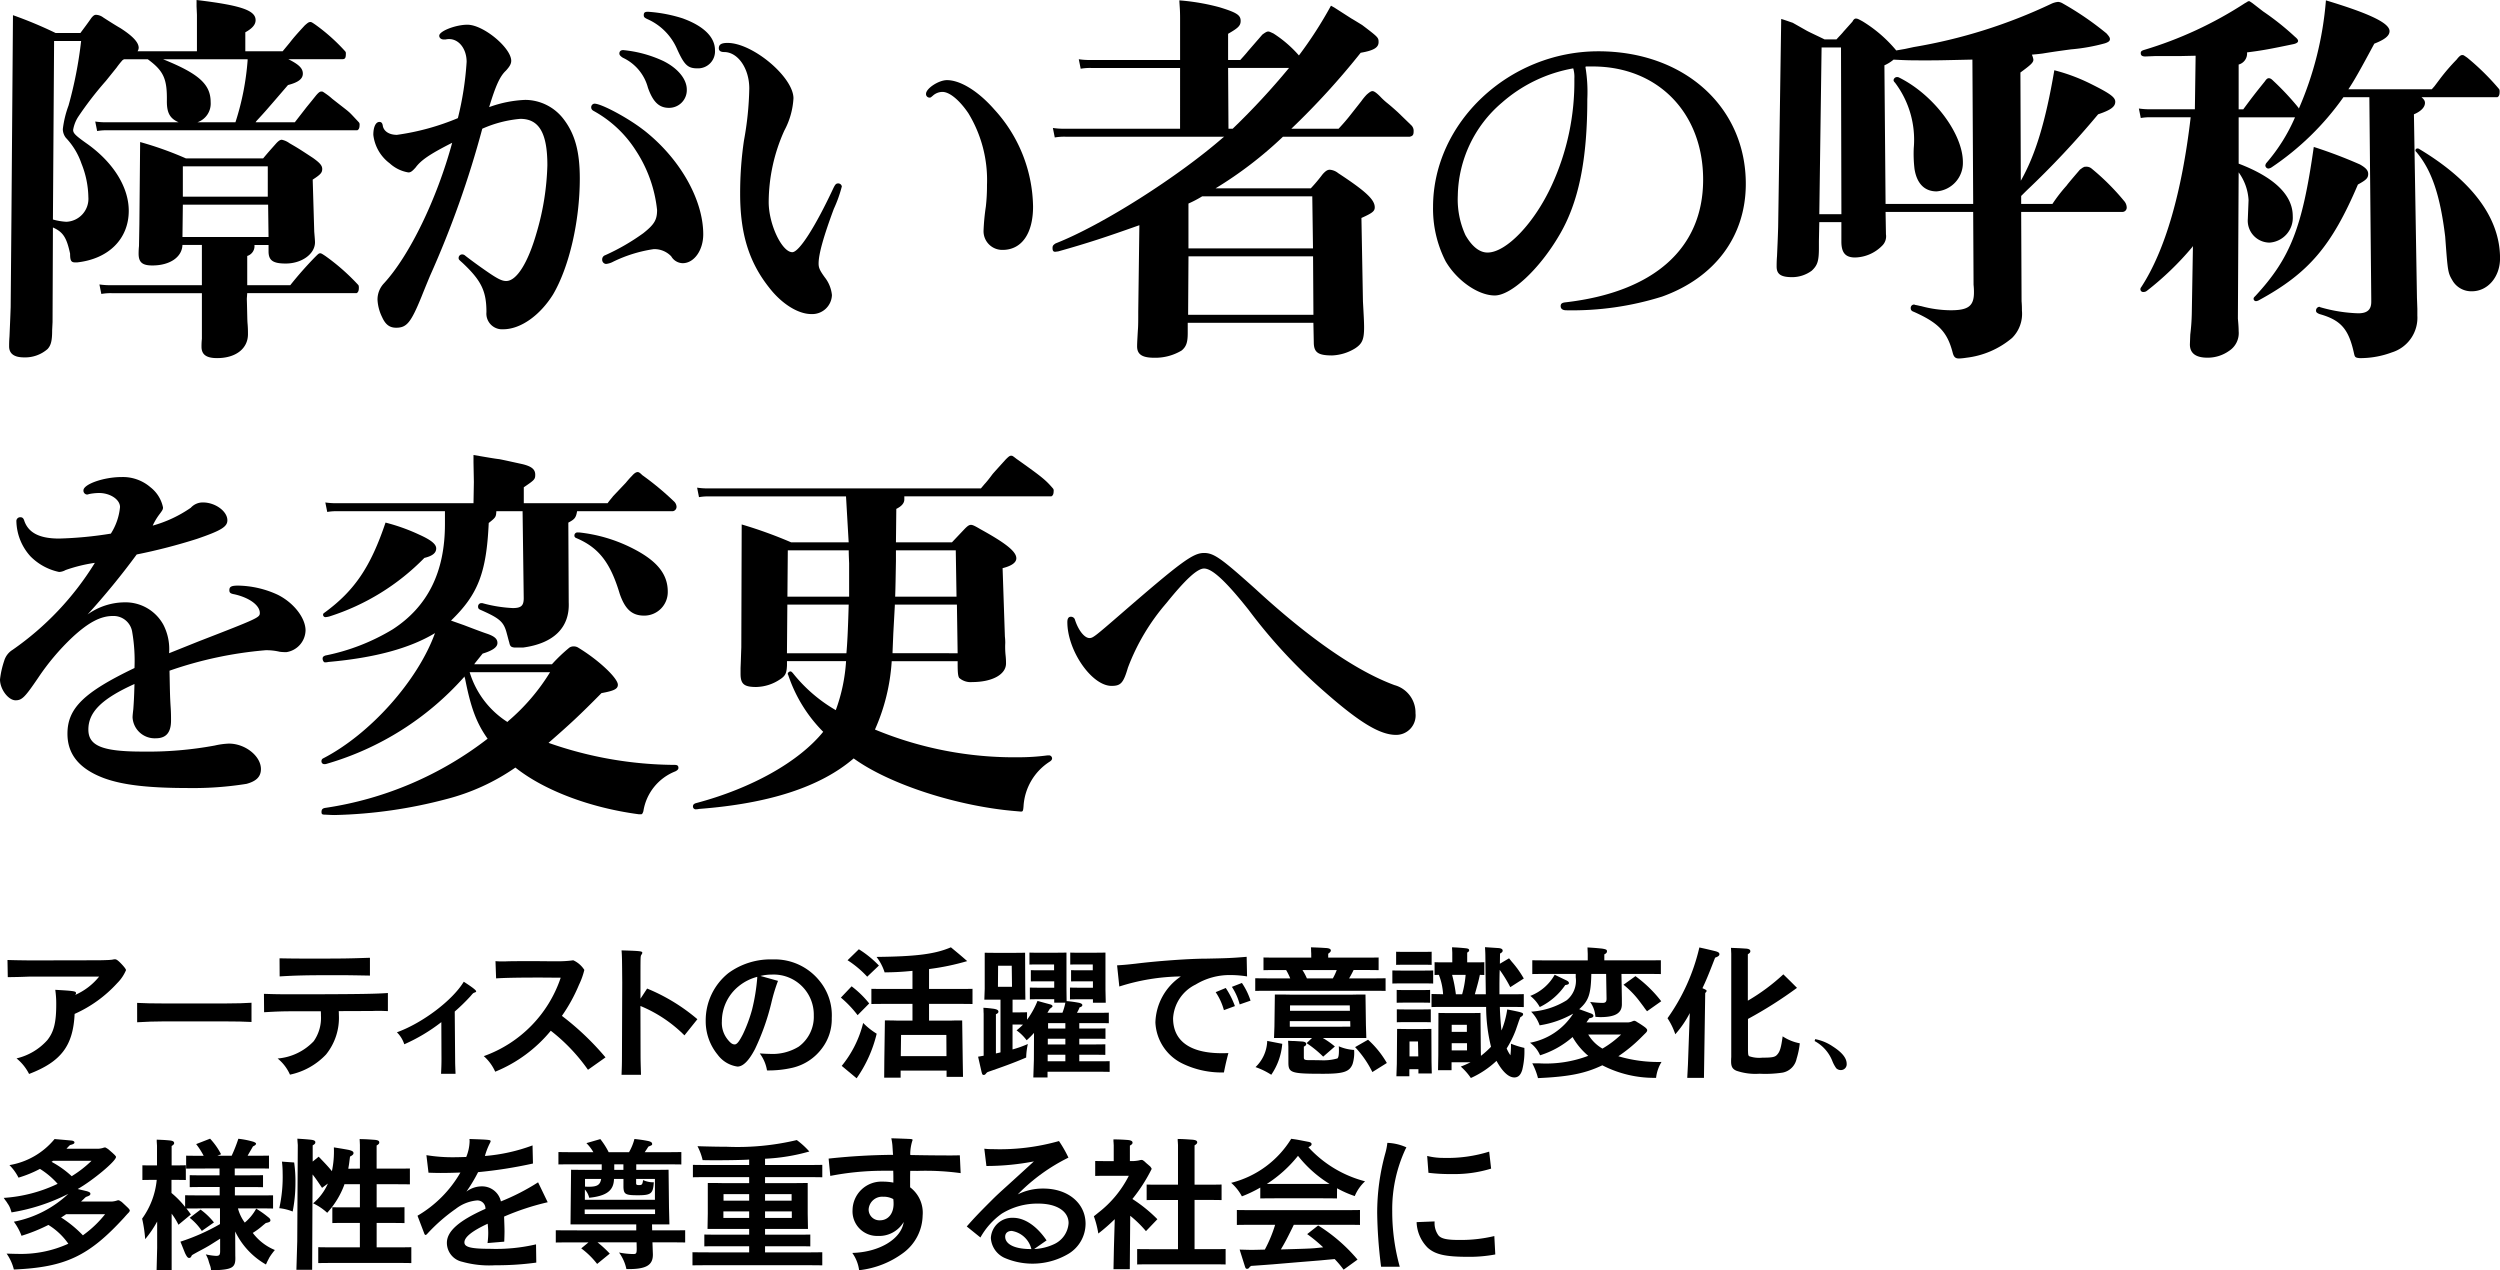
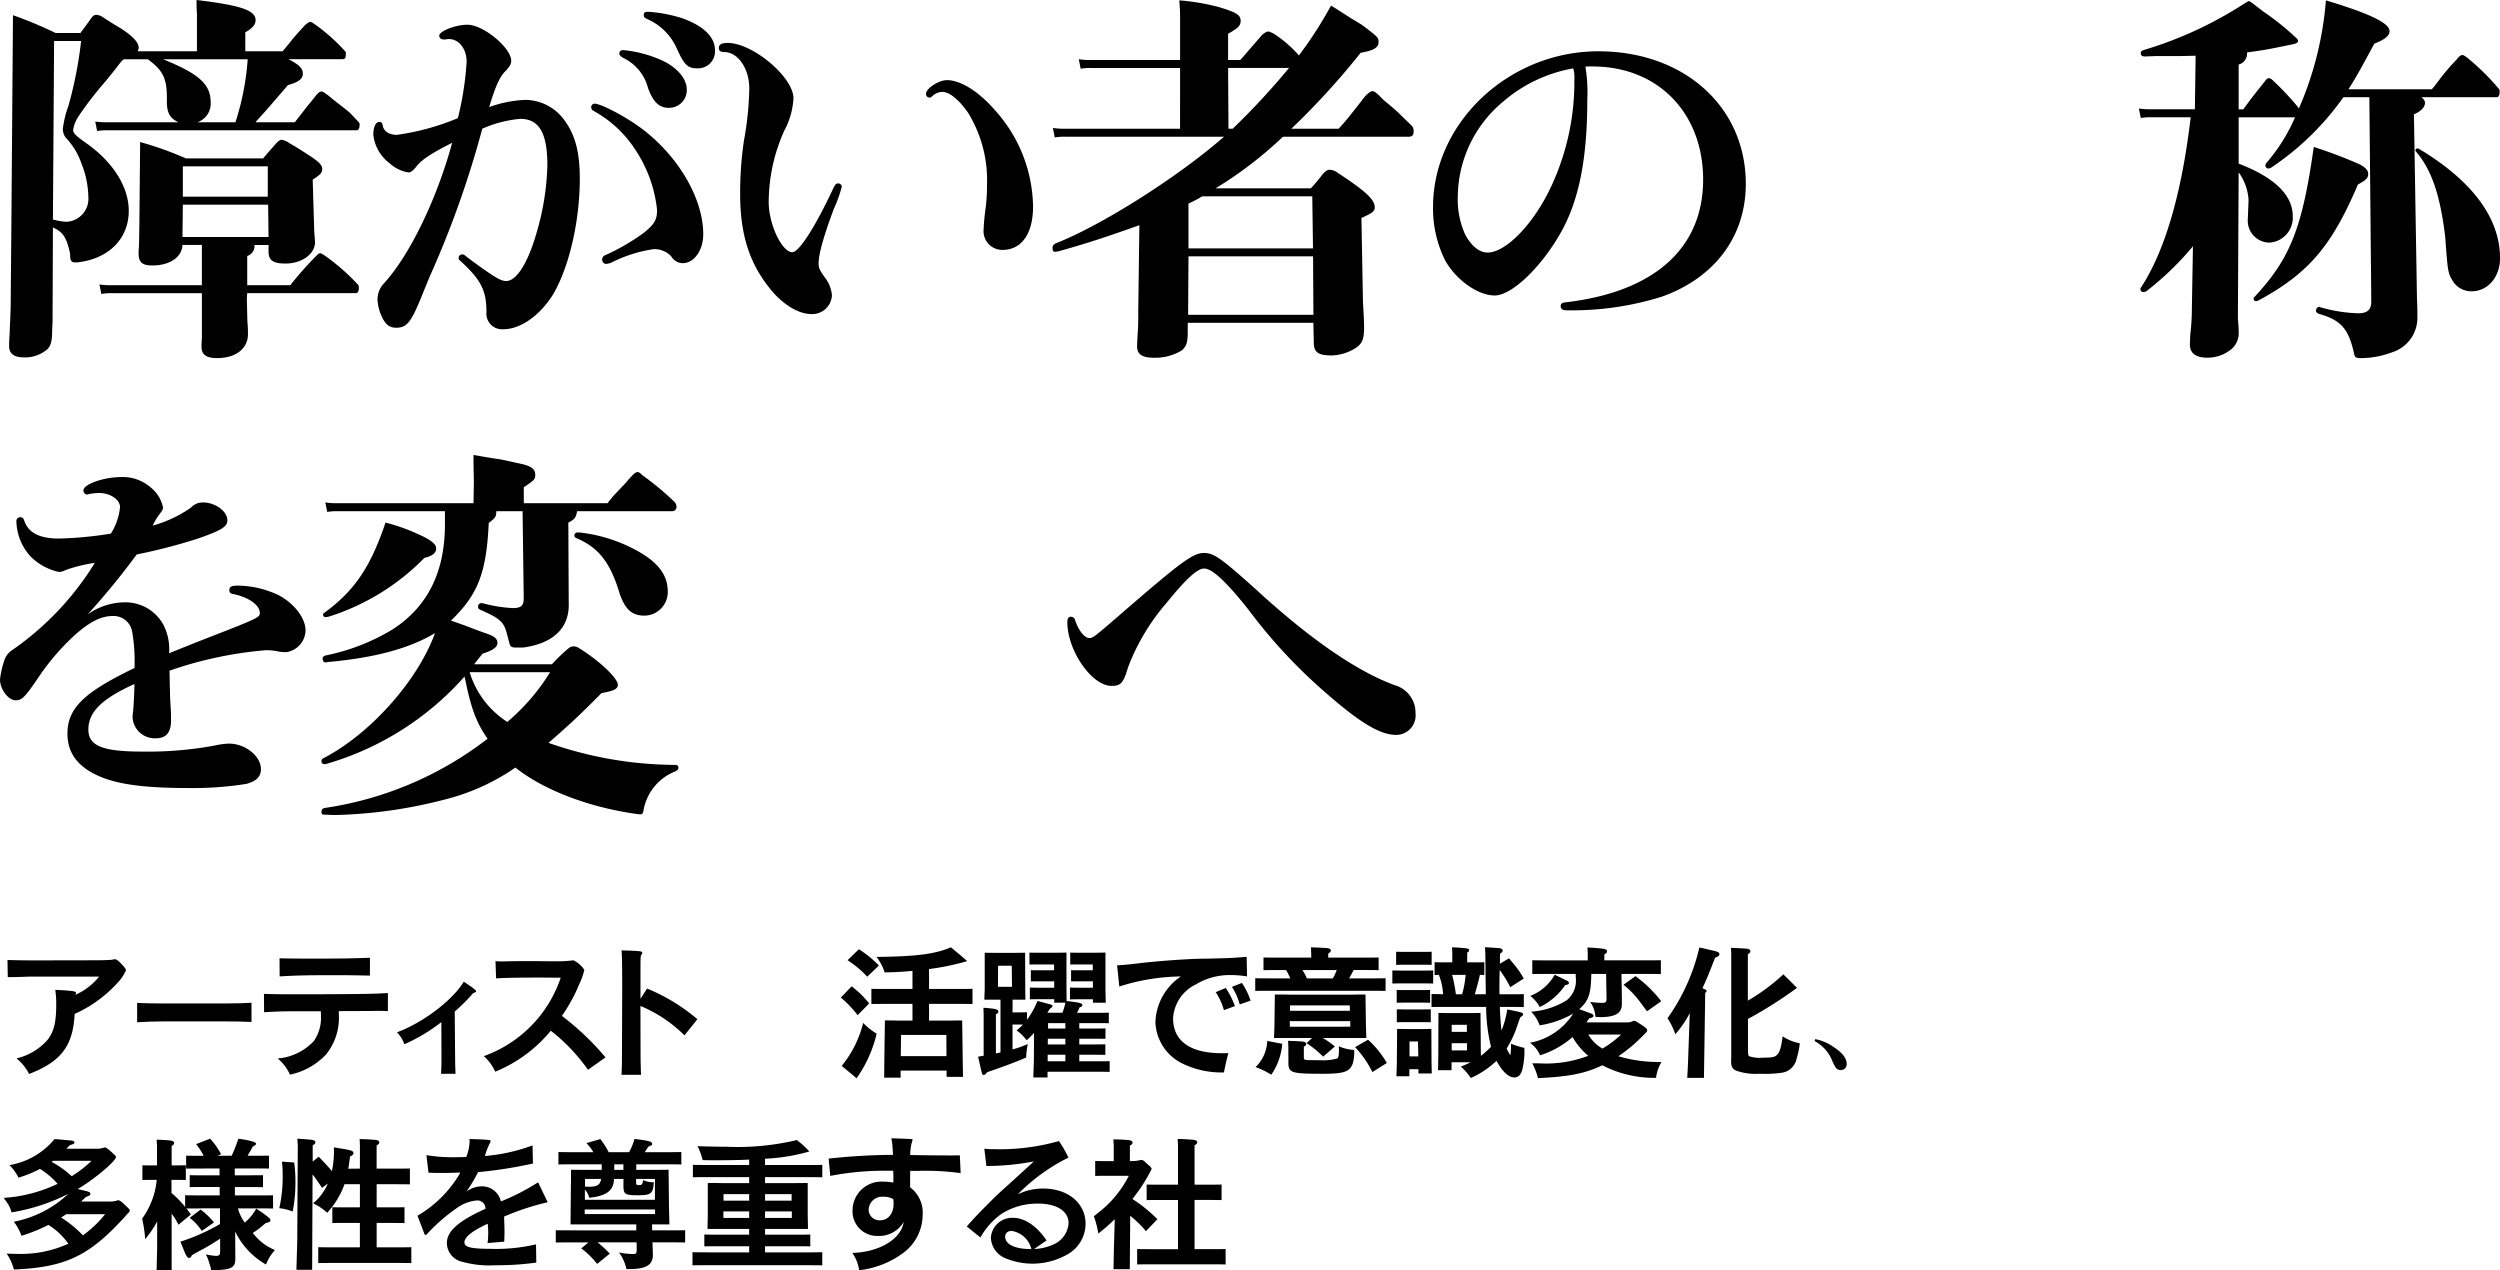
<svg xmlns="http://www.w3.org/2000/svg" width="273" height="138.722" viewBox="0 0 273 138.722">
  <defs>
    <clipPath id="clip-path">
      <rect id="Rectangle_145533" data-name="Rectangle 145533" width="273" height="89" fill="none" />
    </clipPath>
    <clipPath id="clip-path-2">
      <rect id="Rectangle_145534" data-name="Rectangle 145534" width="201.25" height="35.29" fill="none" />
    </clipPath>
  </defs>
  <g id="Group_27850" data-name="Group 27850" transform="translate(-198.406 -173.329)">
    <g id="Group_27436" data-name="Group 27436" transform="translate(198.406 173.329)">
      <g id="Group_27436-2" data-name="Group 27436" transform="translate(0 0)" clip-path="url(#clip-path)">
        <path id="Path_48369" data-name="Path 48369" d="M21.227,5.6V1.617L21.185.705V0c4.825.581,6.447,1.12,6.447,2.2,0,.5-.376.912-1.123,1.327V5.6h4.076l.79-.955c.415-.538.707-.87,1.622-1.865.374-.332.458-.375.623-.375.085,0,.125,0,.542.29a20.3,20.3,0,0,1,3.245,2.9.306.306,0,0,1,.082.249c0,.5-.082.622-.416.622H31.209c1.166.581,1.582,1,1.582,1.575s-.5.955-1.622,1.246c-1,1.161-1.707,1.989-2.04,2.364-.456.538-.955,1.077-1.414,1.575l-.082.124h4.284l1.288-1.659.541-.662.5-.623c.291-.332.416-.413.582-.413.126,0,.126,0,.541.29a5.975,5.975,0,0,1,.625.5c1,.788,1.662,1.287,1.787,1.41.209.167.542.539,1.124,1.161a.353.353,0,0,1,.082.29c0,.332-.082.5-.248.581H11.452a5.839,5.839,0,0,0-1.123.084l-.208-1.037a8.049,8.049,0,0,0,1.289.082h7.82c-.957-.415-1.288-1.037-1.288-2.28.04-2.448-.334-3.319-2.08-4.6H13.24c-.04.04-.085.082-.125.082a9.037,9.037,0,0,0-.666.831L11.285,8.834a37.55,37.55,0,0,0-3.037,3.939,3.81,3.81,0,0,0-.541,1.41c0,.373.25.622,1.665,1.617,2.787,2.034,4.409,4.686,4.409,7.218,0,3.068-2.2,5.266-5.657,5.639H7.957c-.458,0-.581-.167-.581-.954C7,25.961,6.626,25.339,5.5,24.841l-.04,10.327-.043.87c0,1.161-.123,1.66-.5,2.074a3.712,3.712,0,0,1-2.578.914c-1.083,0-1.622-.415-1.622-1.2,0-.206,0-.579.04-1.078C.8,35.706.846,34.753.886,33.55L.969,23.8,1.137,1.658A45.418,45.418,0,0,1,5.8,3.607H8.5c.333-.456.749-.994,1.206-1.659.208-.247.333-.33.5-.33a1.4,1.4,0,0,1,.79.29c.831.539,1.579,1,1.87,1.161,1.289.828,2,1.533,2,2.155a.775.775,0,0,1-.125.375ZM5.5,23.97a6.939,6.939,0,0,0,1.457.249,2.512,2.512,0,0,0,2.413-2.7,10.222,10.222,0,0,0-.75-3.65,7.705,7.705,0,0,0-1.705-2.819,1.575,1.575,0,0,1-.333-.955,11.163,11.163,0,0,1,.624-2.571,44.882,44.882,0,0,0,1.374-7.05H5.628Zm14.143,2.779c-.042,1.327-1.373,2.24-3.286,2.24-1.08,0-1.5-.332-1.5-1.286a7.928,7.928,0,0,1,.042-.829l.042-2.405.083-8.958a37.136,37.136,0,0,1,4.993,1.783h8.441c.625-.747.709-.829,1.331-1.533.291-.333.5-.5.707-.5a2.18,2.18,0,0,1,.833.375c1,.581,1,.581,2.579,1.617.747.538,1,.828,1,1.2,0,.416-.208.622-1.04,1.163l.168,5.68c.04.5.083.954.083,1.161,0,1.284-1.456,2.321-3.2,2.321-1.373,0-1.872-.33-1.872-1.327v-.7h-1.54a1.125,1.125,0,0,1-.789,1.2v3.192h4.7a40.249,40.249,0,0,1,2.705-3.068c.374-.373.415-.415.581-.415.083,0,.168.041.541.29a23.206,23.206,0,0,1,3.619,3.192.689.689,0,0,1,.043.29c0,.333-.085.5-.25.581H26.717l-.043.622c.043,1.246.043,2.364.085,2.739.04.456.04.871.04,1.12,0,1.575-1.33,2.611-3.368,2.611-1.165,0-1.705-.372-1.705-1.243a7.74,7.74,0,0,1,.042-.871V32.015H11.951a6.024,6.024,0,0,0-1.165.084l-.208-1.037a8.04,8.04,0,0,0,1.289.082h9.9V26.749ZM17.525,6.47c3.91,1.575,5.2,2.736,5.2,4.685a2.157,2.157,0,0,1-1.456,2.2h4.16l.042-.124a28.889,28.889,0,0,0,1.289-6.634V6.47Zm2.121,19.408h9.4L29,22.353H19.688Zm.042-4.4h9.275V18.164H19.688Z" transform="translate(0.279 0)" />
        <path id="Path_48370" data-name="Path 48370" d="M37.1,3.956c-.291,0-.5-.165-.5-.413,0-.5,1.79-1.2,3.078-1.2,1.747,0,4.782,2.531,4.782,3.941,0,.33-.165.621-.581,1.077-.666.623-1.123,1.66-1.83,3.981A12.978,12.978,0,0,1,46,10.552a5.306,5.306,0,0,1,4.16,2.074c1.247,1.617,1.789,3.525,1.789,6.51,0,4.688-1.165,9.663-2.912,12.649C47.619,34.066,45.5,35.6,43.586,35.6a1.714,1.714,0,0,1-1.832-1.868c0-2.28-.541-3.441-2.621-5.39-.374-.332-.415-.372-.415-.5a.382.382,0,0,1,.373-.415.479.479,0,0,1,.334.124c.248.207,1.371,1.037,1.911,1.41,1.582,1.12,2.08,1.369,2.58,1.369,1.122,0,2.371-1.949,3.326-5.307a28.5,28.5,0,0,0,1.166-7.342c0-3.525-.915-5.058-2.953-5.058A12.945,12.945,0,0,0,41.3,13.7a106.636,106.636,0,0,1-5.7,16.05c-.5,1.2-.833,2.032-.915,2.24-1.165,2.862-1.622,3.442-2.787,3.442-.709,0-1.165-.332-1.539-1.161a4.825,4.825,0,0,1-.5-1.908,2.573,2.573,0,0,1,.707-1.783c2.787-3.028,5.782-9.207,7.446-15.344-2.454,1.243-3.411,1.906-3.993,2.7-.373.415-.541.538-.79.538a3.972,3.972,0,0,1-2.038-.994,4.512,4.512,0,0,1-1.789-3.11c0-.831.25-1.411.667-1.411.208,0,.333.124.373.456.125.581.707.955,1.539.955a26.692,26.692,0,0,0,6.655-1.826A34.284,34.284,0,0,0,39.591,6.4c0-1.411-.832-2.488-1.912-2.488a1.671,1.671,0,0,0-.376.04Zm21.8,9.871c3.95,3.07,6.529,7.59,6.529,11.405,0,1.742-1,3.152-2.246,3.152a1.479,1.479,0,0,1-1.248-.747,2.537,2.537,0,0,0-1.912-.788A15.091,15.091,0,0,0,55.6,28.218a2.089,2.089,0,0,1-.789.249.456.456,0,0,1-.417-.456.484.484,0,0,1,.334-.5,23.523,23.523,0,0,0,4.16-2.405c1.2-.954,1.5-1.452,1.5-2.53a14.592,14.592,0,0,0-2.329-6.511,12.724,12.724,0,0,0-4.535-4.272c-.248-.124-.331-.247-.331-.456a.4.4,0,0,1,.331-.372c.709-.043,3.66,1.533,5.367,2.86m2.12-7.547c1.622.787,2.622,1.991,2.622,3.151a1.934,1.934,0,0,1-1.956,1.992c-1.08,0-1.746-.665-2.288-2.2a5.021,5.021,0,0,0-2.745-3.276c-.248-.166-.374-.29-.374-.456,0-.209.126-.375.417-.375A13.3,13.3,0,0,1,61.012,6.28m2.248-4.6c2.245.829,3.451,2.032,3.451,3.441A1.855,1.855,0,0,1,64.8,7.109c-1.082,0-1.454-.373-2.288-2.24a6.306,6.306,0,0,0-3.12-3.11c-.374-.167-.458-.249-.458-.458,0-.289.126-.372.458-.372a15.794,15.794,0,0,1,3.87.747" transform="translate(11.365 0.356)" />
        <path id="Path_48371" data-name="Path 48371" d="M64.763,9.444a8.424,8.424,0,0,1-1,3.525,19.149,19.149,0,0,0-1.705,7.8c0,2.446,1.454,5.474,2.578,5.474.749,0,2.537-2.82,4.494-7.01.207-.413.29-.5.539-.5a.4.4,0,0,1,.376.332,14.4,14.4,0,0,1-.875,2.447c-1.123,3.026-1.662,4.934-1.662,5.971,0,.456.125.747.664,1.493a3.746,3.746,0,0,1,.792,1.949A2.151,2.151,0,0,1,66.718,33c-1.454,0-3.243-1.118-4.617-2.9-2.2-2.779-3.16-5.889-3.16-10.244a39.343,39.343,0,0,1,.416-5.806,34.467,34.467,0,0,0,.582-5.682c0-2.2-1.249-3.981-2.745-3.981-.417,0-.582-.166-.582-.415,0-.415.29-.581.957-.581,2.745,0,7.195,3.734,7.195,6.055m15.266-.332c-.291.249-.291.249-.416.249a.383.383,0,0,1-.374-.415c0-.581,1.373-1.493,2.288-1.493,1.456,0,3.411,1.2,5.158,3.193a16.026,16.026,0,0,1,4.241,10.617c0,2.945-1.248,4.728-3.326,4.728a2.041,2.041,0,0,1-2.08-2.115,23.981,23.981,0,0,1,.25-2.613,20.136,20.136,0,0,0,.125-2.364,14.006,14.006,0,0,0-2.038-7.838c-.957-1.41-2.038-2.322-2.829-2.322a1.574,1.574,0,0,0-1,.373" transform="translate(21.883 1.296)" />
        <path id="Path_48372" data-name="Path 48372" d="M96.824,7.411H87.092a5.824,5.824,0,0,0-1.123.084l-.208-1.037a8.031,8.031,0,0,0,1.289.082h9.774V1.98c0-.954-.042-1.12-.082-1.951a23.764,23.764,0,0,1,4.366.747c1.913.581,2.329.871,2.329,1.493,0,.539-.291.789-1.371,1.411V6.54h1.33c.416-.456.707-.787.832-.952l1.04-1.2c.083-.084.25-.29.541-.622.333-.249.5-.333.624-.333s.125,0,.582.209A12.98,12.98,0,0,1,109.8,6.044,44.4,44.4,0,0,0,113.3.61l.374.209,1.87,1.2c.085.041.625.372,1.165.705,1.747,1.327,1.79,1.369,1.79,1.865,0,.581-.5.912-1.955,1.163a82.631,82.631,0,0,1-7.571,8.293h5.158c.582-.622.955-1.077,1.123-1.286l1.373-1.74a6,6,0,0,1,.582-.705c.291-.25.458-.375.624-.375s.416.166.831.581a8,8,0,0,0,.707.665c.417.33.833.7,1.249,1.077l1.454,1.41a.835.835,0,0,1,.251.664c0,.373-.085.5-.417.581h-13.85a43.193,43.193,0,0,1-7.363,5.64h10.4a18.02,18.02,0,0,0,1.289-1.533c.333-.375.541-.5.79-.5a1.661,1.661,0,0,1,.915.373c3.037,1.991,3.992,2.9,3.992,3.733,0,.415-.248.622-1.455,1.161l.166,9.123c.083,1.493.125,2.241.125,2.82,0,1.327-.209,1.783-.957,2.282a5.172,5.172,0,0,1-2.537.787c-1.539,0-2-.33-2-1.452l-.043-2.114H97.658v1.12c0,1.037-.168,1.493-.667,1.908A5.573,5.573,0,0,1,94,39.055c-1.331,0-1.87-.375-1.87-1.246,0-.372.04-.994.082-1.74.043-.456.043-1.161.043-2.074l.123-9.414c-3.618,1.286-5.614,1.949-8.859,2.86l-.333.043c-.208,0-.291-.124-.291-.415,0-.249.083-.332.333-.5C88.3,24.581,96.575,19.315,101.525,15l.125-.083H84.3A6.138,6.138,0,0,0,83.139,15l-.207-1.037a7.908,7.908,0,0,0,1.289.083h12.6Zm.917,20.571L97.7,34.367h13.684l-.04-6.385Zm13.518-6.553H99.237a12.746,12.746,0,0,1-1.5.788v4.894h13.6Zm-8.694-7.382.042-.04a79.026,79.026,0,0,0,6.113-6.6h-6.653l.04,6.636Z" transform="translate(32.042 0.011)" />
        <path id="Path_48373" data-name="Path 48373" d="M129.5,5.749a16.521,16.521,0,0,1,.207,3.525c0,6.677-.955,11.322-3.077,14.889-2.163,3.691-5.241,6.553-7.03,6.553-1.83,0-4.16-1.659-5.365-3.733a12.6,12.6,0,0,1-1.373-5.931c0-9.206,8.275-17,18.052-17,9.358,0,16.1,6.055,16.1,14.474,0,5.722-3.368,10.242-9.15,12.316a32.725,32.725,0,0,1-10.441,1.493c-.416,0-.625-.166-.625-.456,0-.249.125-.375.542-.415,9.649-1.121,15.015-5.889,15.015-13.394,0-7.3-4.949-12.36-12.063-12.36h-.707Zm-9.151,3.94a13.621,13.621,0,0,0-4.784,10.119,9.38,9.38,0,0,0,.831,4.313c.709,1.244,1.54,1.908,2.414,1.908,2.038,0,5.116-3.193,7.03-7.382a27.006,27.006,0,0,0,2.453-11.612,3.344,3.344,0,0,0-.123-1.118,15.993,15.993,0,0,0-7.82,3.773" transform="translate(43.627 1.549)" />
-         <path id="Path_48374" data-name="Path 48374" d="M151.859,25.531a1.425,1.425,0,0,1-.416,1.244,4.288,4.288,0,0,1-2.952,1.286c-1.04,0-1.5-.5-1.5-1.742V24.2H144.58l-.042,2.074v.747c0,1.452-.166,1.908-.789,2.488a3.628,3.628,0,0,1-2.123.7c-1.248,0-1.705-.33-1.705-1.161,0-.206,0-.622.042-1.118.042-.955.085-1.825.125-3.195l.333-22.725c.667.206,1.082.372,1.249.415l1.538.871c.374.206,1.04.5,1.955.953h1.29c.374-.415.666-.705.749-.829l1-1.118c.125-.25.248-.332.374-.332.166,0,.25.041.707.29a14.768,14.768,0,0,1,3.7,3.192l.957-.166.957-.206A57.032,57.032,0,0,0,169.912.358a2.248,2.248,0,0,1,.747-.209,1.148,1.148,0,0,1,.5.166,33.3,33.3,0,0,1,4.785,3.278c.29.332.373.456.373.622,0,.206-.165.33-.541.456a20.333,20.333,0,0,1-3.7.662s-1.621.209-3.12.456c-.624.083-.832.083-1.163.124a1.963,1.963,0,0,1,.166.539c0,.332-.293.582-1.416,1.41l.043,11.82c1.581-2.779,2.7-6.428,3.659-12.067a19.852,19.852,0,0,1,3.993,1.492c2.08,1.037,2.662,1.453,2.662,1.949,0,.541-.5.912-1.872,1.369a95.7,95.7,0,0,1-7.819,8.335l-.584.581v.872h3.412a17.131,17.131,0,0,1,1.538-1.991c.125-.166.209-.29,1.457-1.742.082-.083.207-.124.207-.166.291-.166.291-.166.458-.166a.882.882,0,0,1,.625.207,25.616,25.616,0,0,1,3.534,3.525,1.115,1.115,0,0,1,.291.664.475.475,0,0,1-.416.539H166.625l.043,9.746c.04.456.04.829.04,1.037a3.709,3.709,0,0,1-1.08,2.985,9.448,9.448,0,0,1-4.993,2.158,6.627,6.627,0,0,1-.789.082c-.417,0-.582-.166-.707-.662-.584-2.24-1.54-3.235-4.243-4.438-.25-.084-.333-.209-.333-.415a.367.367,0,0,1,.333-.375.31.31,0,0,1,.166.043c.291.041.541.124.624.124a12.64,12.64,0,0,0,3.245.456c1.913,0,2.537-.456,2.537-1.949a6.743,6.743,0,0,0-.042-.829l-.042-7.963h-9.567Zm-4.865-2.2-.044-18.207h-2.12l-.25,18.207Zm14.391-1.12L161.3,6.453h-.125c-3.7.083-3.7.083-4.99.083-1.456,0-2.038,0-3.494-.083a4.075,4.075,0,0,1-1,.622l.126,15.138Zm-8.694-13.52a.379.379,0,0,1,.416-.33.327.327,0,0,1,.166.04c3.785,1.868,6.987,6.138,6.987,9.249a3.117,3.117,0,0,1-2.869,3.193c-1.331,0-2.163-.871-2.413-2.447a14.213,14.213,0,0,1-.083-2.281,10.346,10.346,0,0,0-2.038-7.133c-.126-.124-.166-.206-.166-.29" transform="translate(54.087 0.057)" />
        <path id="Path_48375" data-name="Path 48375" d="M190.788,10.6a30.116,30.116,0,0,1-7.862,7.673.832.832,0,0,1-.333.124.358.358,0,0,1-.333-.332.558.558,0,0,1,.123-.29A19.277,19.277,0,0,0,185.5,12.8h-6.155v5.058c3.91,1.493,5.907,3.444,5.907,5.725a2.721,2.721,0,0,1-2.537,2.9,2.394,2.394,0,0,1-2.37-2.573l.082-2.074a5.689,5.689,0,0,0-1.082-3.026l-.083,15.967c.043.5.083.952.083,1.367a2.31,2.31,0,0,1-1.04,2.157,4.023,4.023,0,0,1-2.37.747c-1.291,0-1.915-.5-1.915-1.45l.042-1.08a21.9,21.9,0,0,0,.166-2.321l.125-7.342-.083.126a32.494,32.494,0,0,1-4.95,4.768.569.569,0,0,1-.374.124.3.3,0,0,1-.331-.29c0-.124.042-.166.125-.29,2.579-3.981,4.408-10.284,5.366-18.5h-4.326a5.927,5.927,0,0,0-1.123.083l-.208-1.037a8.153,8.153,0,0,0,1.288.083h4.827l.082-5.848-1.829.041h-2.662l-1,.041c-.373,0-.5-.124-.5-.373,0-.166.083-.249.331-.332A42.626,42.626,0,0,0,180.056.319a.836.836,0,0,0,.208-.124.719.719,0,0,1,.208-.083c.042,0,.125.041.416.249l1.123.871A29.137,29.137,0,0,1,185.5,4.01c.251.207.334.332.334.456s-.125.249-.458.332c-2.579.539-3.452.705-5.116.912a1.246,1.246,0,0,1-.915,1.327v4.894h.5c1.165-1.576,1.373-1.825,2.371-3.069.165-.249.291-.332.416-.332s.251.041.458.249a29.9,29.9,0,0,1,2.662,2.82c.083.124.125.124.166.249A36.9,36.9,0,0,0,188.875.029c4.825,1.453,6.947,2.488,6.947,3.361,0,.5-.5.911-1.664,1.367-1.539,2.862-2.164,3.981-2.829,4.977h9.108l.293-.332.623-.829a21.99,21.99,0,0,1,1.79-2.074c.29-.373.456-.5.623-.5.125,0,.125,0,.542.29A26.7,26.7,0,0,1,207.8,9.734a.613.613,0,0,1,.042.29c0,.332-.083.5-.25.581h-8.278c.291.249.376.415.376.621,0,.458-.417.914-1.206,1.246l.331,20.03.043,1.2v.747a3.957,3.957,0,0,1-2.788,4.023,9.8,9.8,0,0,1-3.243.622h-.291c-.458-.041-.5-.124-.582-.455-.582-2.7-1.414-3.691-3.787-4.356-.29-.124-.373-.207-.373-.372a.41.41,0,0,1,.333-.416.153.153,0,0,1,.125.041,16.545,16.545,0,0,0,4.16.665c.955,0,1.413-.375,1.413-1.246v-.332L193.617,10.6Zm-3.245,5.433a51.841,51.841,0,0,1,5.033,1.908c.664.372.914.662.914,1.037,0,.456-.207.662-1.122,1.161C189.5,26.861,187,29.805,181.6,32.75a.8.8,0,0,1-.374.126.269.269,0,0,1-.25-.25c0-.124.042-.166.208-.33,3.827-4.147,5.116-7.467,6.364-16.257m20.341,12.15c0,2.034-1.333,3.608-3.08,3.608a2.377,2.377,0,0,1-2.08-1.118c-.539-.912-.539-.912-.831-4.854-.542-4.478-1.457-7.216-3.12-9.206-.085-.084-.125-.124-.125-.209a.2.2,0,0,1,.208-.206.352.352,0,0,1,.25.083c5.782,3.482,8.777,7.548,8.777,11.9" transform="translate(65.116 0.011)" />
        <path id="Path_48376" data-name="Path 48376" d="M21.672,55.636c6.531-2.53,6.7-2.613,6.7-3.11,0-.829-1.122-1.659-2.744-2.032-.458-.082-.582-.166-.582-.456,0-.372.207-.5.957-.5a10.665,10.665,0,0,1,4.325,1c1.747.87,3.038,2.53,3.038,3.9a2.46,2.46,0,0,1-2.08,2.364,4.783,4.783,0,0,1-.749-.041,6.207,6.207,0,0,0-1.539-.166A42.679,42.679,0,0,0,18.51,58.83c.042,1.866.042,2.7.125,3.98.042.582.042,1.121.042,1.453,0,1.327-.541,1.948-1.664,1.948a2.421,2.421,0,0,1-2.537-2.28c0-.207.042-.539.083-.912.04-.581.085-1.12.125-2.737C11.106,61.9,9.65,63.35,9.65,65.258c0,1.783,1.539,2.405,5.907,2.405A40.074,40.074,0,0,0,23.46,67,8.141,8.141,0,0,1,25,66.791c1.789,0,3.494,1.37,3.494,2.78,0,.829-.5,1.327-1.579,1.617a36.735,36.735,0,0,1-6.281.456c-4.451,0-7.238-.332-9.276-1.078-2.662-1-3.992-2.573-3.992-4.852,0-2.779,1.787-4.521,7.32-7.175a18.526,18.526,0,0,0-.25-3.94,2.056,2.056,0,0,0-2.121-1.742c-1.331,0-2.662.705-4.409,2.323A25.821,25.821,0,0,0,4.16,59.618c-1.413,2.074-1.747,2.446-2.453,2.446-.792,0-1.707-1.2-1.707-2.28a9.89,9.89,0,0,1,.458-2.032,2.106,2.106,0,0,1,.915-1.2,31.938,31.938,0,0,0,8.986-9.5,17.012,17.012,0,0,0-3.2.788,1.561,1.561,0,0,1-.706.209,6.187,6.187,0,0,1-3.12-1.7A5.887,5.887,0,0,1,1.79,42.532a.416.416,0,0,1,.456-.458c.209,0,.333.124.416.415C3.12,43.777,4.326,44.4,6.449,44.4a41.557,41.557,0,0,0,5.657-.539,6.513,6.513,0,0,0,1-2.9c0-.831-1.082-1.535-2.288-1.535a5.578,5.578,0,0,0-1.123.123.441.441,0,0,1-.208.043.423.423,0,0,1-.374-.456c0-.664,2.2-1.452,4.16-1.452A4.6,4.6,0,0,1,16.431,38.8,3.741,3.741,0,0,1,17.8,41c0,.209-.04.29-.416.788a6.629,6.629,0,0,0-.709,1.2,13.819,13.819,0,0,0,4.16-1.951,1.749,1.749,0,0,1,1.332-.579c1.33,0,2.662.954,2.662,1.949,0,.7-.666,1.118-3.328,2.031a61.8,61.8,0,0,1-6.572,1.7,81.4,81.4,0,0,1-5.365,6.553A7.027,7.027,0,0,1,13.6,51.365a4.712,4.712,0,0,1,4.24,2.447,5.811,5.811,0,0,1,.625,3.11Z" transform="translate(0 14.41)" />
        <path id="Path_48377" data-name="Path 48377" d="M44.413,42.078c-.04.622-.04.664-.832,1.286-.248,5.433-1.163,7.8-4.117,10.659l1.414.5c1.08.415,2.078.789,2.454.912.874.29,1.2.581,1.2,1.037S44,57.3,42.915,57.629l-.832,1.037L42,58.79h8.487A17.5,17.5,0,0,1,52.4,56.967a.83.83,0,0,1,.458-.126.917.917,0,0,1,.541.166c2.246,1.369,4.284,3.319,4.284,4.023,0,.456-.417.665-1.789.912-2.413,2.447-3.453,3.4-5.782,5.433A42.121,42.121,0,0,0,63.88,69.781c.291,0,.416.083.416.332,0,.124-.085.249-.333.373a5.6,5.6,0,0,0-3.494,4.355c-.085.249-.125.29-.208.332H59.97c-5.324-.705-10.358-2.613-13.477-5.1a23.415,23.415,0,0,1-7.529,3.442,52.014,52.014,0,0,1-12.186,1.742c-.125,0-.293,0-1.04-.041-.333,0-.417-.041-.417-.29,0-.29.125-.415.459-.456a38.1,38.1,0,0,0,17.679-7.548C42.25,65.22,41.626,63.56,41,60.368l-.085-.25-.04.084A32.011,32.011,0,0,1,25.9,69.658a.722.722,0,0,1-.29.04.3.3,0,0,1-.293-.33.314.314,0,0,1,.169-.292c5.155-2.654,10.355-8.5,12.227-13.686-2.745,1.659-6.571,2.7-11.646,3.152a1.564,1.564,0,0,1-.374.043c-.125,0-.251-.209-.251-.416,0-.165.085-.249.293-.33A22.822,22.822,0,0,0,33.1,54.975c3.827-2.487,5.7-6.261,5.7-11.487v-1.41H27.067a5.9,5.9,0,0,0-1.12.083l-.209-1.037a8.031,8.031,0,0,0,1.289.082H41.918l.04-2.321-.04-2.115V35.94c1.454.249,2.411.415,2.827.456.832.166,1.165.249,2.5.539,1.039.249,1.414.582,1.414,1.161,0,.5-.085.581-1.249,1.369v1.74h9.151c.293-.413.541-.662.582-.745l1.414-1.493s.331-.415.666-.747c.248-.29.458-.415.624-.415.125,0,.251.083.5.332A31.415,31.415,0,0,1,63.8,41a.849.849,0,0,1,.29.581.484.484,0,0,1-.415.5H53.231c-.126.705-.25.871-.957,1.244l.042,8.709c.125,2.736-1.622,4.479-4.992,4.935h-.915c-.374-.041-.5-.126-.582-.541-.125-.415-.208-.787-.25-.912-.331-1.327-.707-1.7-2.87-2.654-.207-.082-.29-.165-.29-.372a.366.366,0,0,1,.333-.375h.125a15.079,15.079,0,0,0,3.328.541c.914,0,1.2-.249,1.2-1.08l-.125-9.5Zm-12.1,1.244a20.722,20.722,0,0,1,3.7,1.327c1.291.581,1.832,1.037,1.832,1.493,0,.5-.416.828-1.291,1.037a25.166,25.166,0,0,1-10.356,6.387,2.247,2.247,0,0,1-.458.082.265.265,0,0,1-.248-.247c0-.124.04-.166.165-.25,3.286-2.4,5.033-5.017,6.654-9.828M45.745,64.97a22.338,22.338,0,0,0,4.533-5.309H41.5a9.82,9.82,0,0,0,4.118,5.433ZM53.481,44.4a16.809,16.809,0,0,1,5.491,1.576c2.912,1.41,4.16,2.9,4.16,4.894a2.571,2.571,0,0,1-2.578,2.611c-1.332,0-2.08-.7-2.662-2.364-1.04-3.482-2.331-5.1-4.827-6.137-.083-.084-.125-.124-.125-.207a.33.33,0,0,1,.374-.373Z" transform="translate(9.788 13.745)" />
-         <path id="Path_48378" data-name="Path 48378" d="M82.856,45.456l1.414-1.493c.291-.29.458-.416.666-.416.165,0,.374.084,1,.456,2.788,1.536,3.952,2.448,3.952,3.195,0,.456-.5.829-1.5,1.077l.251,7.467a5.946,5.946,0,0,1,.04.7,8.859,8.859,0,0,0,.043,1.41,7.783,7.783,0,0,1,.04.831c0,1.2-1.5,2.031-3.7,2.031a1.885,1.885,0,0,1-1.414-.456c-.125-.207-.168-.538-.168-1.575v-.25h-7.2a21.572,21.572,0,0,1-1.83,7.465,39.746,39.746,0,0,0,15.724,3.028,23.8,23.8,0,0,0,3.12-.207h.125a.337.337,0,0,1,.373.332c0,.124-.083.249-.29.373a6.206,6.206,0,0,0-2.827,4.852c-.042.539-.085.581-.293.581l-.456-.041c-6.325-.5-13.853-2.9-17.8-5.765-3.618,3.11-9.233,4.935-16.888,5.516a1.537,1.537,0,0,1-.331.041.3.3,0,0,1-.331-.29c0-.207.082-.29.291-.373,6.115-1.617,11.27-4.521,13.932-7.8a15.9,15.9,0,0,1-3.826-6.221.151.151,0,0,1-.042-.124c0-.124.166-.249.29-.249.085,0,.125.043.251.167a16.58,16.58,0,0,0,4.7,4.063,18.833,18.833,0,0,0,1.123-5.35H64.844v.456c-.04.871-.165,1.161-.831,1.577a4.806,4.806,0,0,1-2.539.787c-1.331,0-1.7-.33-1.7-1.452v-.622c.042-.911.042-1.243.082-2.238l.042-13.437A48.153,48.153,0,0,1,65.3,45.456h6.28l-.29-5.018H56.359a5.962,5.962,0,0,0-1.124.083l-.205-1.037a7.908,7.908,0,0,0,1.289.083h29.7c.25-.29.416-.5.5-.581.291-.332.539-.664.789-1,.251-.29.707-.788,1.416-1.576.374-.373.458-.415.623-.415.083,0,.126,0,.541.332,2.869,2.032,3.2,2.322,3.993,3.235a.348.348,0,0,1,.083.289c0,.333-.083.5-.251.582H77.657v.332c0,.413-.293.747-.875,1.037l-.04,3.65ZM71.333,57.565c.085-.911.169-2.4.25-5.309h-6.7l-.043,5.309Zm-6.4-11.238-.042,5.058h6.739V47.737c-.043-1-.043-1.2-.043-1.41ZM83.479,57.565,83.4,52.256h-6.78v.126l-.166,3.026-.083,2.032v.124ZM76.742,47.488c-.04,2.2-.04,2.613-.085,3.9h6.7l-.082-5.058H76.742Z" transform="translate(21.095 13.768)" />
        <path id="Path_48379" data-name="Path 48379" d="M84.893,50.978c.376,1.161,1.04,1.991,1.581,1.991.374,0,.541-.124,3.412-2.613,6.653-5.765,7.9-6.676,9.107-6.676,1.083,0,1.915.621,5.617,3.939,5.905,5.433,11.022,8.958,15.181,10.493a3.11,3.11,0,0,1,2.288,3.069,2.124,2.124,0,0,1-2.121,2.364c-1.747,0-3.953-1.327-7.736-4.646a57.126,57.126,0,0,1-8.361-9c-2.5-3.152-3.993-4.521-4.868-4.521-.747,0-2.037,1.2-4.117,3.774a23.382,23.382,0,0,0-4.2,7.05c-.5,1.7-.789,1.991-1.789,1.991-2.164,0-4.827-3.857-4.827-6.967,0-.373.126-.581.376-.581a.451.451,0,0,1,.458.332" transform="translate(32.494 16.705)" />
      </g>
    </g>
    <g id="Group_27437" data-name="Group 27437" transform="translate(198.813 276.76)">
      <g id="Group_27437-2" data-name="Group 27437" transform="translate(0 0)" clip-path="url(#clip-path-2)">
        <path id="Path_48380" data-name="Path 48380" d="M10.5,1.5c.7-.016,1.095-.03,1.171-.046a1.783,1.783,0,0,0,.334-.047.934.934,0,0,1,.182-.014c.137,0,.319.122.669.486.319.336.518.594.518.7a4.411,4.411,0,0,1-.958,1.415A13.976,13.976,0,0,1,7.764,7.357C7.6,10.841,6.288,12.575,2.79,13.915a5.179,5.179,0,0,0-1.37-1.7,6.5,6.5,0,0,0,3.361-1.993c.716-.9.975-1.918.975-3.911A10.437,10.437,0,0,0,5.65,4.726c2.1.121,2.265.151,2.265.364,0,.076-.03.122-.106.2a6.915,6.915,0,0,0,2.632-2.009H2.881c-1.217.047-1.384.047-2.417.062L.432,1.469c1.02.03,1.217.03,2.479.046Z" transform="translate(-0.022 -0.069)" />
        <path id="Path_48381" data-name="Path 48381" d="M15.33,6.4c.927.046,1.627.061,2.752.061h7c1.156,0,1.992-.03,2.738-.076v2.1c-.958-.045-1.6-.061-2.692-.061H18.1c-.729,0-1.809.03-2.767.092Z" transform="translate(-0.763 -0.316)" />
        <path id="Path_48382" data-name="Path 48382" d="M38.072,7.043c.015.183.015.336.015.412a6.365,6.365,0,0,1-1.4,4.321,7.542,7.542,0,0,1-3.94,2.205A4.7,4.7,0,0,0,31.4,12.217a6.117,6.117,0,0,0,3.939-1.887,4.421,4.421,0,0,0,.791-2.784c0-.167,0-.274-.015-.487H33.738c-1.75,0-2.251.015-3.817.106l-.016-2.008c1.506.046,1.506.046,3.406.046h2.357c4.761-.015,6.54-.046,7.772-.138V7.043c-.715-.03-.82-.03-1.277-.03l-.441.016ZM31.608,1.277c1.536.03,1.932.03,4.153.03,2.89,0,3.467-.014,5.718-.09V3.164c-1.748-.03-2.372-.046-3.7-.046-3.226,0-4.426.03-6.16.137Z" transform="translate(-1.489 -0.06)" />
        <path id="Path_48383" data-name="Path 48383" d="M51.544,12.52c0,.4.015.746.045,1.507H50.007c.029-.685.046-1,.046-1.628l-.016-4.017A19.175,19.175,0,0,1,45.992,10.8a3.244,3.244,0,0,0-.806-1.308c2.814-1.02,6.083-3.5,7.3-5.523.943.608,1.353.928,1.353,1.049,0,.061-.046.091-.181.137-.153.061-.153.061-.442.4A20.9,20.9,0,0,1,51.5,7.226Z" transform="translate(-2.25 -0.196)" />
        <path id="Path_48384" data-name="Path 48384" d="M66.547,13.464A19.713,19.713,0,0,0,62.486,9.2a15.37,15.37,0,0,1-6.069,4.473,4.944,4.944,0,0,0-1.248-1.7,13.723,13.723,0,0,0,8.4-8.565l-2.128-.016c-2.631,0-4.031.031-4.927.091L56.447,1.6a7.429,7.429,0,0,0,.775.03c.138,0,.334,0,.639-.016.823-.014,1.582-.014,2.45-.014.364,0,1.14,0,1.992.014h.761a12.572,12.572,0,0,0,1.749-.09.517.517,0,0,1,.136-.015,2.8,2.8,0,0,1,1.2,1.049,8.054,8.054,0,0,1-.578,1.613A17.938,17.938,0,0,1,63.7,7.576a29.681,29.681,0,0,1,4.761,4.533Z" transform="translate(-2.747 -0.074)" />
        <path id="Path_48385" data-name="Path 48385" d="M73.793,4.537a20.429,20.429,0,0,1,5.49,3.347L77.87,9.649a14.787,14.787,0,0,0-4.807-3.21l.015,5.4c0,.548.016,1.02.047,2.115H71c.03-.792.046-1.171.046-2.039l.03-8C71.055,1.327,71.055.993,71,.368c2.083.062,2.266.091,2.266.26,0,.06-.015.09-.091.212a.364.364,0,0,0-.076.214c-.031.091-.031,1.048-.031,2.465V5.647Z" transform="translate(-3.535 -0.018)" />
-         <path id="Path_48386" data-name="Path 48386" d="M88.567,3.751a19.094,19.094,0,0,0-.73,2.42,25.608,25.608,0,0,1-1.78,5.021q-1,1.916-1.917,1.917a3.254,3.254,0,0,1-2.16-1.294,5.754,5.754,0,0,1-1.307-3.7A6.607,6.607,0,0,1,83.153,2.9,7.787,7.787,0,0,1,87.99,1.408a6.27,6.27,0,0,1,5.125,2.358,5.91,5.91,0,0,1,1.323,4.047,5.261,5.261,0,0,1-1.078,3.317,5.588,5.588,0,0,1-3.179,2.1,11.532,11.532,0,0,1-2.814.3,4.208,4.208,0,0,0-.792-1.856c.5.03.731.046,1.035.046a5.468,5.468,0,0,0,3.224-.791,4.033,4.033,0,0,0,1.642-3.409,4.382,4.382,0,0,0-4.547-4.458,5.243,5.243,0,0,0-1.278.152ZM86.3,3.31a5.313,5.313,0,0,0-2.038,1.035,4.935,4.935,0,0,0-1.824,3.834,2.873,2.873,0,0,0,.623,1.963c.319.4.531.548.775.548s.487-.305.9-1.111a16.154,16.154,0,0,0,1-2.693A21.408,21.408,0,0,0,86.3,3.432Z" transform="translate(-4.017 -0.07)" />
        <path id="Path_48387" data-name="Path 48387" d="M97.38,4.276A10.68,10.68,0,0,1,99.3,6.148L98.034,7.427a11.832,11.832,0,0,0-1.825-1.918ZM96.3,12.964a11.916,11.916,0,0,0,2.341-4.687,7.575,7.575,0,0,0,1.476,1.172,14.184,14.184,0,0,1-2.19,4.87ZM98.17.229a11.262,11.262,0,0,1,2.191,1.78L99.083,3.227a10.989,10.989,0,0,0-2.145-1.8Zm5.856,5.965h-2.387c-.7,0-1.4,0-2.1.014V4.55c.7.015,1.4.015,2.1.015h2.387V2.587c-1.247.123-1.946.152-3.042.167a5.493,5.493,0,0,0-.883-1.689c4.3-.046,6.374-.3,8.121-1.049.823.684.945.776,1.78,1.507a26.621,26.621,0,0,1-4.166.867V4.565h2.752c.655,0,1.338,0,1.994-.015V6.208c-.656-.014-1.339-.014-1.994-.014h-2.752V8.02h2.175c.09,0,.334,0,.683-.016h.76l.062,4.5.029,1.659h-1.795v-.684h-5.018v.776h-1.795l.015-1.872L101.015,8c.472,0,.715,0,1.248.016h1.764Zm3.7,3.393H102.78l-.03,2.313h4.989Z" transform="translate(-4.791 -0.001)" />
        <path id="Path_48388" data-name="Path 48388" d="M123.027,8.916h1.4c.487,0,.975,0,1.46-.014v1.141c-.486-.015-.973-.015-1.46-.015h-1.4v.625h1.384c.486,0,.973,0,1.46-.016v1.157c-.487-.015-.975-.015-1.46-.015h-1.384v.715h1.841c.487,0,.989,0,1.476-.015v1.172c-.487-.016-.989-.016-1.476-.016H119.56v.624h-1.552l.062-1.932.014-2.937a8.114,8.114,0,0,1-.806.807,4.907,4.907,0,0,0-1.1-1.081,7.829,7.829,0,0,0,.7-.624c-.274-.015-.471-.015-.547-.015h-.593V11.2a11.939,11.939,0,0,0,1.671-.594,7.656,7.656,0,0,0-.181,1.475c-1.414.609-2.662,1.05-4.2,1.583a.694.694,0,0,0-.138.107l-.09.106a.263.263,0,0,1-.2.106c-.137,0-.167-.045-.243-.319l-.38-1.673.607-.107V7.287c-.014-.212-.014-.35-.014-.41l-.015-.228c.517.03.593.045,1.11.106.366.06.532.152.532.319,0,.106-.076.2-.274.274V11.64c.168-.046.289-.062.5-.122V5.766h-1.765L112.7,4.58V.639l1.353.015h1.673L117.11.639l.016,3.971.015,1.156h-1.4V7.151h.593c.334,0,.654,0,.988-.016v.822A9.355,9.355,0,0,0,118.465,5.9c.608.167.715.2,1.338.365.2.046.3.122.3.214,0,.06-.046.106-.3.288l-.258.427h1.643a6.351,6.351,0,0,0,.319-1.1H120.29v-.38h-1.46c-.4,0-.807,0-1.2.015V4.442c.4.016.806.016,1.2.016h1.46v-.7h-1.353c-.4,0-.807,0-1.2.014V2.54c.4.016.808.016,1.2.016h1.338v-.64h-1.49c-.4,0-.807,0-1.2.016V.624c.4.015.807.015,1.2.015h1.323c.122,0,.4,0,1.52-.015V4.611l.016,1.308a12.173,12.173,0,0,1,1.415.2c.228.076.3.138.3.243s-.092.183-.3.244a3.654,3.654,0,0,1-.29.593h2.023c.487,0,.973,0,1.46-.015V8.338c-.487-.015-.974-.015-1.46-.015h-1.765Zm-8.866-6.861-.016,2.3h1.536l-.03-2.3Zm5.414,10.437h1.932v-.715h-1.932Zm.014-1.84h1.918v-.624H119.59Zm.031-1.736h1.886V8.323h-1.886Zm3.59-3.195c-.4,0-.808,0-1.2.015V4.442c.4.016.807.016,1.2.016h1.307v-.7h-1.187c-.4,0-.806,0-1.2.014V2.54c.4.016.806.016,1.2.016H124.5v-.64H123.24c-.4,0-.8,0-1.2.016V.624c.4.015.8.015,1.2.015h1.126c.122,0,.4,0,1.52-.015V4.671l.031,1.43h-1.4v-.38Z" transform="translate(-5.576 -0.031)" />
        <path id="Path_48389" data-name="Path 48389" d="M142.143,3.249A11.532,11.532,0,0,0,140.3,3.1a7.128,7.128,0,0,0-3.771,1.035,4.375,4.375,0,0,0-2.464,3.681c0,2.48,1.855,3.818,5.309,3.818.166,0,.41,0,.729-.014-.213.821-.319,1.262-.486,2.114a9.753,9.753,0,0,1-4.473-.943,5.251,5.251,0,0,1-3.01-4.519,6.27,6.27,0,0,1,2.782-5.021,22.876,22.876,0,0,0-6.723,1.1l-.243-2.312c.745-.046,1.1-.076,2.038-.183,2.312-.288,5.856-.548,7.711-.548,2.222-.046,2.738-.061,4.4-.2Zm-2.327,1.262a9.238,9.238,0,0,1,1,1.978l-1.2.442a6.714,6.714,0,0,0-.9-1.963Zm1.765-.548a7.578,7.578,0,0,1,.943,1.932l-1.186.412a6.48,6.48,0,0,0-.851-1.918Z" transform="translate(-6.371 -0.055)" />
        <path id="Path_48390" data-name="Path 48390" d="M149.94.656c-.015-.214-.015-.366-.015-.427L149.91.016c.774.03.9.03,1.611.076.366.015.563.106.563.274,0,.106-.091.213-.289.35v.426h3.741c.578,0,1.186,0,1.765-.014V2.511c-.579-.015-1.187-.015-1.765-.015h-.973l-.016.046c-.166.335-.257.5-.38.716l-.091.151h2.206c.593,0,1.187,0,1.779-.015V4.778c-.592-.015-1.186-.015-1.779-.015H145.5c-.547,0-1.126,0-1.673.015V3.393c.547.015,1.126.015,1.673.015h2.145l-.016-.046A6.458,6.458,0,0,0,147.2,2.5H146.4c-.547,0-1.125,0-1.672.015V1.127c.547.014,1.125.014,1.672.014h3.544Zm-3.163,9.9a6.971,6.971,0,0,1-1.2,3.378,8.075,8.075,0,0,0-1.719-.837,4.115,4.115,0,0,0,1.277-2.859Zm-.9-.638.046-1.248.046-3.5h.958c.427.015.7.015.807.015H154.3c.106,0,.365,0,.76-.015h.806l.047,3.317.045,1.431H151.2a8.994,8.994,0,0,1,1.323.927l-1.276,1.111a11.7,11.7,0,0,0-1.811-1.476l.593-.562Zm1.567.943c-.015-.336-.015-.4-.03-.64.258.016.5.03.73.03l.715.046c.366.016.533.106.533.274,0,.123-.062.2-.258.29v1.2c.015.259.105.289.927.275l.944.014a5.524,5.524,0,0,0,1.795-.2c.12-.106.166-.365.166-.9,0-.122,0-.213-.014-.426a4.852,4.852,0,0,0,1.671.4,4.111,4.111,0,0,1-.166,1.537c-.334.852-.989,1.065-3.209,1.065-3.5,0-3.8-.091-3.8-1.233Zm6.768-2.176L154.2,8.08h-6.6v.609Zm-.047-1.735-.015-.594h-6.525v.594ZM148.982,2.5a5.86,5.86,0,0,1,.487.913H152.3a6.2,6.2,0,0,0,.427-.913Zm7.164,7.607a10.452,10.452,0,0,1,2.052,2.542l-1.581.989a11.151,11.151,0,0,0-1.886-2.723Z" transform="translate(-7.162 -0.001)" />
        <path id="Path_48391" data-name="Path 48391" d="M161,3.956c-.47,0-.942,0-1.415.015V2.541c.473.015.944.015,1.415.015h1.629c.47,0,.942,0,1.413-.015V3.971c-.471-.015-.943-.015-1.413-.015Zm.41-2.04c-.47,0-.942,0-1.413.016V.5c.471.015.943.015,1.413.015h1.051c.471,0,.944,0,1.415-.015V1.932c-.471-.016-.944-.016-1.415-.016Zm.031,11.411V14.1h-1.415l.047-1.355.03-3.819c1.049.016,1.292.016,1.383.016h1.143c.075,0,.287,0,1.216-.016l.016,3.576.029,1.293h-1.46v-.471Zm.03-7.273c-.471,0-.942,0-1.413.016v-1.4c.471.015.942.015,1.413.015h.821c.471,0,.944,0,1.415-.015v1.4c-.47-.016-.944-.016-1.415-.016Zm.014,2.13c-.471,0-.942,0-1.413.016V6.786c.471.015.942.015,1.413.015h.883c.471,0,.944,0,1.415-.015V8.2c-.471-.016-.944-.016-1.415-.016Zm.9,2.115h-.927v1.628h.958Zm6.86,1.02.014.548a10.091,10.091,0,0,0,1.1-.99,18.537,18.537,0,0,1-.534-4.351h-4.7c-.412,0-.852,0-1.262.015V5.112c.41.015.835.015,1.262.03a6.9,6.9,0,0,0-.457-2.115c-.153,0-.319,0-.471.015v-1.4c.41.016.852.016,1.262.016h.67V.593c-.016-.3-.016-.35-.031-.579.563.016,1.079.062,1.522.107.258.03.35.09.35.228,0,.091-.063.152-.213.243V1.659h.608c.41,0,.85,0,1.262-.016v1.4c-.152-.015-.334-.015-.487-.015-.152.715-.211.913-.547,2.115h1.2l-.03-2.085L169.745,1.2c0-.4-.014-.76-.045-1.2l1.367.091c.381.015.563.106.563.289,0,.122-.076.2-.287.319l-.016,1.11,1-.593c.153.183.289.366.335.412a10.812,10.812,0,0,1,1.276,1.795l-1.475.944a14.532,14.532,0,0,0-1.156-1.887l-.015.456c-.014.9-.014.9-.014,1.37v.836h1.384c.424,0,.852,0,1.276-.015V6.543c-.424-.015-.852-.015-1.276-.015h-1.339c.016.806.121,2.16.182,2.571a9.789,9.789,0,0,0,.624-2.3c.622.122.713.137,1.323.274.365.106.41.137.41.259,0,.106-.09.2-.305.319-.1.274-.181.472-.211.578l-.289.837a11.188,11.188,0,0,1-.989,1.993,3.637,3.637,0,0,0,.411.745,9.328,9.328,0,0,0,.06-1.262A9.311,9.311,0,0,0,174,11a8.519,8.519,0,0,1-.228,2.39c-.167.563-.442.836-.868.836-.623,0-1.308-.639-1.946-1.811a10.113,10.113,0,0,1-2.8,1.872,6.548,6.548,0,0,0-1.1-1.247,10.634,10.634,0,0,0,1.065-.471H166.05v.867h-1.477l.03-1.628.015-4.625c.974.015,1.173.015,1.249.015h2.205c.09,0,.289,0,1.139-.015Zm-1.523-2.845h-1.657V9.25h1.657Zm-1.657,2.8h1.673v-.791h-1.673Zm1.141-6.131a11.224,11.224,0,0,0,.38-2.115H166.11a15.218,15.218,0,0,1,.411,2.115Z" transform="translate(-7.947 0)" />
        <path id="Path_48392" data-name="Path 48392" d="M180.018,9.846a9.867,9.867,0,0,1-3.513,1.963,3.274,3.274,0,0,0-1.1-1.37,7.111,7.111,0,0,0,4.715-3.18,10.625,10.625,0,0,1-3.666,1.278,3.964,3.964,0,0,0-.927-1.49A8.426,8.426,0,0,0,179.409,5.8a2.754,2.754,0,0,0,.989-2.511V2.923H178.01c-.775,0-1.581,0-2.356.015V1.432c.775.014,1.581.014,2.356.014h3.7V.732c-.016-.35-.016-.4-.03-.7.791.046.927.061,1.566.122.471.076.563.122.563.3,0,.137-.076.229-.289.335v.654h3.742c.8,0,1.627,0,2.433-.014V2.938c-.806-.015-1.628-.015-2.433-.015h-1.871l.045,2.693v.624c0,.974-.73,1.4-2.357,1.4-.091,0-.289-.015-.532-.03a3.072,3.072,0,0,0-.578-1.628,11.056,11.056,0,0,0,1.338.106c.351,0,.457-.122.457-.471l-.047-2.693H182.1c-.046,2.221-.289,2.936-1.324,3.85l.426.152.791.289c.229.076.335.167.335.274,0,.152-.137.228-.441.274-.167.243-.228.319-.319.456H186.1a1.328,1.328,0,0,0,.486-.121.764.764,0,0,1,.2-.062.632.632,0,0,1,.3.138,9.182,9.182,0,0,1,.9.593c.152.136.214.212.214.3,0,.122-.062.213-.29.426l-.441.441a16.364,16.364,0,0,1-2.418,1.978,15.317,15.317,0,0,0,4.715.624,4.209,4.209,0,0,0-.594,1.735,12.334,12.334,0,0,1-5.87-1.37c-1.885.9-3.665,1.248-7.026,1.4a7.2,7.2,0,0,0-.623-1.612h.775a13,13,0,0,0,5.337-.822,7.6,7.6,0,0,1-1.688-2.009l-.03-.046Zm-.655-6.223c.2.091.29.183.29.305,0,.106-.091.167-.4.212a7.117,7.117,0,0,1-2.784,2.4,3.934,3.934,0,0,0-1.034-1.218A5.2,5.2,0,0,0,178.1,3.014l.442.213Zm2.4,5.919a4.3,4.3,0,0,0,1.552,1.536,10.807,10.807,0,0,0,2.038-1.536Zm5.157-6.375a13.826,13.826,0,0,1,2.814,2.739L188.185,7a5.611,5.611,0,0,1-.366-.488c-.152-.2-.3-.4-.456-.607a9.952,9.952,0,0,0-1.748-1.8Z" transform="translate(-8.735 -0.002)" />
        <path id="Path_48393" data-name="Path 48393" d="M195.14,4.536c.275.123.335.168.335.244,0,.06-.061.136-.151.227l-.138,9.266h-1.824l.076-1.46.2-5.614a11.307,11.307,0,0,1-1.581,2.312,7.488,7.488,0,0,0-.851-1.749A21.771,21.771,0,0,0,194.685.033c.82.182.943.212,1.719.4.348.09.47.183.47.335s-.123.259-.47.38c-.746,1.932-1.019,2.571-1.384,3.333Zm4.838,1.309a21.88,21.88,0,0,0,3.877-2.875l.776.76.715.715a45.887,45.887,0,0,1-5.353,3.393v3.423c.014.488.028.579.151.655a3.383,3.383,0,0,0,1.429.152c1.079,0,1.384-.062,1.613-.336.305-.334.426-.776.594-1.992a5.126,5.126,0,0,0,1.871.76,8.845,8.845,0,0,1-.35,1.689A1.931,1.931,0,0,1,203.78,13.7a12.843,12.843,0,0,1-2.526.122,6.419,6.419,0,0,1-2.509-.32c-.442-.183-.594-.456-.594-1.019,0-.061,0-.305.016-.472V.716c-.016-.334-.016-.4-.03-.638.746.03.867.03,1.551.076.38.014.563.106.563.288,0,.122-.061.2-.273.336Z" transform="translate(-9.521 -0.002)" />
        <path id="Path_48394" data-name="Path 48394" d="M208.175,10.565a5.087,5.087,0,0,1,1.932.806c1,.64,1.506,1.263,1.506,1.887a.631.631,0,0,1-.654.684.7.7,0,0,1-.487-.2,3.674,3.674,0,0,1-.426-.791,4.23,4.23,0,0,0-1.932-2.176Z" transform="translate(-10.363 -0.522)" />
        <path id="Path_48395" data-name="Path 48395" d="M11.848,28.864a2.351,2.351,0,0,0,.471-.091.564.564,0,0,1,.213-.045c.061,0,.061,0,.351.182.38.35.456.426.73.685.047.06.076.106.09.122.047.045.062.076.062.106,0,.106-.046.182-.2.334-.076.077-.213.229-.426.472-3.848,4.2-6.4,5.417-12.031,5.661a5.193,5.193,0,0,0-.792-1.736c.579.016.989.031,1.307.031a12.452,12.452,0,0,0,5.43-1.111,7.281,7.281,0,0,0-2.175-2.053,18.3,18.3,0,0,1-2.936,1.186,6.109,6.109,0,0,0-.835-1.537,11.978,11.978,0,0,0,5.946-3.043A21.176,21.176,0,0,1,.851,30.052c-.029-.106-.06-.2-.076-.244a2.366,2.366,0,0,0-.365-.745,2.418,2.418,0,0,0-.243-.35L0,28.469a16.1,16.1,0,0,0,5.887-1.536A8.735,8.735,0,0,0,3.955,25.3a12.593,12.593,0,0,1-2.342.958,5.247,5.247,0,0,0-.989-1.37,8.113,8.113,0,0,0,4.928-2.845l1.05.091.821.076c.2.03.3.106.3.2,0,.122-.106.2-.487.289-.229.228-.243.243-.381.4h3.515a2.3,2.3,0,0,0,.487-.091.5.5,0,0,1,.2-.046c.062,0,.062,0,.351.183l.472.411.242.228a.771.771,0,0,0,.091.106A.208.208,0,0,1,12.26,24c0,.457-2.541,2.571-4.183,3.5.3.076.456.106,1.019.243.274.091.366.152.366.274,0,.152-.092.213-.487.35l-.137.122-.152.152-.152.137-.091.091ZM5.385,24.422a1.03,1.03,0,0,1-.168.107A10.525,10.525,0,0,1,7.422,26.1l.061-.03L7.5,26.05a12.337,12.337,0,0,0,2.084-1.628Zm1.368,5.873-.366.243c-.045.03-.06.03-.121.076l.106.061a12.7,12.7,0,0,1,2.205,1.811l.075.076.047-.046a12.039,12.039,0,0,0,2.373-2.267H6.8Z" transform="translate(0 -1.09)" />
        <path id="Path_48396" data-name="Path 48396" d="M22.688,29.607l-1.064.016h-.883c.183.228.275.35.487.654L19.874,31.4a7.247,7.247,0,0,0-.593-1l-.152-.213v6.161H17.485l.062-2.419V31.053l-.029.047a11.5,11.5,0,0,1-1.279,1.872,14.651,14.651,0,0,0-.334-2.238A8.631,8.631,0,0,0,17.5,26.5h-.152c-.471,0-.943,0-1.414.014V24.907c.471.015.943.015,1.414.015h.182V22.761l-.03-.442v-.212c.669.029.792.029,1.307.076.427.029.594.122.594.3,0,.107-.061.183-.274.32v2.115h.213c.441,0,.9,0,1.338-.015v1.612c-.44-.014-.9-.014-1.338-.014h-.229v1.43A10.041,10.041,0,0,1,20.6,29.455V28.179c.684.014,1.4.014,2.084.014h1.689V27.28h-1.81c-.487,0-.973,0-1.46.015V25.987c.487.015.972.015,1.46.015h1.795v-.745H22.779c-.684,0-1.383,0-2.068.015V23.857c.623.014,1.277.014,1.9.014h.015a8.178,8.178,0,0,0-.821-1.278L23.326,22a7.619,7.619,0,0,1,1.2,1.7l-.411.166h1.566a16.2,16.2,0,0,0,.731-1.856,9.167,9.167,0,0,1,1.673.336c.2.09.258.136.258.2,0,.106-.092.183-.334.3l-.563.973-.015.046h.259c.683,0,1.383,0,2.068-.014v1.414c-.684-.015-1.384-.015-2.068-.015H26.019V26h1.628c.486,0,.972,0,1.46-.015V27.3c-.487-.015-.974-.015-1.46-.015H26.034v.913h2.1c.685,0,1.385,0,2.069-.014v1.445c-.683-.016-1.383-.016-2.069-.016H26.369a4.6,4.6,0,0,0,.745,1.552,5.275,5.275,0,0,0,1.248-1.521,10.673,10.673,0,0,1,1.292.913c.2.151.259.242.259.364,0,.153-.138.213-.5.289l-.3.244a7.751,7.751,0,0,1-1.126.836A5.756,5.756,0,0,0,30.4,34.158a7.026,7.026,0,0,0-.593.806l-.243.471-.136.305a8.267,8.267,0,0,1-3.347-3.576l-.015-.03L26.08,34.8c.061,1.324-.259,1.507-2.646,1.584a2.158,2.158,0,0,0-.092-.487c-.045-.123-.06-.168-.121-.35l-.107-.366a4.113,4.113,0,0,0-.258-.548,6.6,6.6,0,0,0,1.126.166c.35,0,.441-.106.441-.516V32.925l-.061.03L24.3,33c-.578.366-1.125.716-1.277.792-.122.076-.487.274-1.035.563-.076.045-.334.183-.593.335-.031.03-.046.046-.061.046l-.076.152a.257.257,0,0,1-.213.137c-.153,0-.258-.122-.457-.532l-.5-1.247a22.277,22.277,0,0,0,4.319-1.918v-1.72Zm-.4.138a7.486,7.486,0,0,1,1.46,1.4l-1.323.928a6.255,6.255,0,0,0-1.324-1.431Z" transform="translate(-0.792 -1.088)" />
        <path id="Path_48397" data-name="Path 48397" d="M33.292,24.6a14.63,14.63,0,0,1,.138,2.267,16.092,16.092,0,0,1-.3,3.088,5.51,5.51,0,0,0-1.461-.365,15.749,15.749,0,0,0,.366-3.835,10.54,10.54,0,0,0-.076-1.248Zm7.18.669V22.684l-.016-.365-.014-.275c.791.016.913.031,1.581.077.4.03.563.106.563.289,0,.122-.061.2-.289.335v2.526h1.824c.594,0,1.217,0,1.81-.015V26.99c-.593-.015-1.216-.015-1.81-.015H42.3V29.5h1.429c.532,0,1.08,0,1.612-.015V31.22c-.532-.016-1.08-.016-1.612-.016H42.3v2.663h1.917c.623,0,1.247,0,1.87-.016v1.736c-.623-.016-1.247-.016-1.87-.016H38.068c-.716,0-1.43,0-2.145.016V33.851c.715.016,1.429.016,2.145.016h2.4V31.2H38.981c-.5,0-1.02,0-1.52.016V29.486c.5.015,1.019.015,1.52.015h1.491V26.975H38.784a.084.084,0,0,0-.016.06A9.283,9.283,0,0,1,36.9,30.094a6.194,6.194,0,0,0-1.536-1.035,5.867,5.867,0,0,0,1.612-2.16l-.639.471c-.548-.821-.776-1.141-1.034-1.461l-.046,10.408h-1.72l.092-3.1.06-10.528-.029-.365L33.642,22c.669.045.776.045,1.4.106.425.046.563.122.563.289,0,.137-.076.213-.29.335V24.5l.655-.533c.745.776,1.064,1.111,1.444,1.583a10.334,10.334,0,0,0,.214-2.6c.745.122.867.137,1.612.274.381.092.533.183.533.35,0,.138-.107.243-.381.38-.076.579-.091.761-.152,1.1l-.03.167v.061Z" transform="translate(-1.577 -1.088)" />
        <path id="Path_48398" data-name="Path 48398" d="M48.525,23.8a17.441,17.441,0,0,0,3.088.228c.35,0,.715-.014,1.262-.03a4.836,4.836,0,0,0,.366-1.688,2.056,2.056,0,0,0-.015-.274c2.174.076,2.311.09,2.311.242,0,.046-.015.091-.105.26a7.487,7.487,0,0,0-.518,1.354,19.4,19.4,0,0,0,5.2-1.156l.047,1.978a48.983,48.983,0,0,1-5.993.943,17.026,17.026,0,0,1-1.278,2.129,2.775,2.775,0,0,1,1.7-.577,2.1,2.1,0,0,1,2.069,1.643,24.136,24.136,0,0,0,4.061-2.085l1.049,2.176a27.306,27.306,0,0,0-4.761,1.567c.031.882.046,1.309.046,1.613,0,.228-.014.791-.03,1.125L55.2,33.4a8.453,8.453,0,0,0,.076-1.111,9.132,9.132,0,0,0-.061-1c-1.7.792-2.54,1.461-2.54,2.04,0,.516.716.7,2.8.7a19.218,19.218,0,0,0,5.02-.488l.029,1.993a31.817,31.817,0,0,1-4.486.29,10.961,10.961,0,0,1-3.605-.381,2.118,2.118,0,0,1-1.672-2.069c0-1.263,1.307-2.419,4.212-3.713a.881.881,0,0,0-.958-.913,4.438,4.438,0,0,0-2.281.913A19,19,0,0,0,48.6,32.409c-.076.076-.121.106-.167.106s-.09-.046-.122-.106l-.759-1.993A12.9,12.9,0,0,0,52.237,25.7c-.806.03-1.566.046-2.145.046-.472,0-.944-.015-1.339-.03Z" transform="translate(-2.368 -1.089)" />
        <path id="Path_48399" data-name="Path 48399" d="M66.132,24.8c-.791,0-1.612,0-2.4.015V23.462c.792.016,1.612.016,2.4.016h1.416a4.63,4.63,0,0,0-.761-.99l1.521-.441a8.264,8.264,0,0,1,.912,1.431h2.221a5.781,5.781,0,0,0,.593-1.446c.761.091.882.106,1.521.228.3.077.411.167.411.319,0,.122,0,.122-.411.289-.122.2-.258.4-.4.609h1.566c.807,0,1.628,0,2.434-.016v1.355c-.807-.015-1.628-.015-2.434-.015H72.231v.608h2.008c.091,0,.365,0,1.521-.015l.046,4.093.046,1.872h-1.9l.016.654h1.49c.7,0,1.414,0,2.114-.014v1.338c-.7-.015-1.415-.015-2.114-.015H74l.047,1.308c.014,1.217-.761,1.644-2.89,1.613a4.694,4.694,0,0,0-.808-1.811,8.523,8.523,0,0,0,1.567.167c.319,0,.365-.091.365-.593l-.014-.684H68a11.6,11.6,0,0,1,1.339,1.232L67.958,35.68a8.831,8.831,0,0,0-1.734-1.7l.791-.654H65.844c-.792,0-1.613,0-2.4.015V32c.791.014,1.612.014,2.4.014h6.387v-.654H65.053l.015-1.613.046-4.352c1.141.015,1.719.015,1.734.015H68.46V24.8Zm.472,5.431h7.681v-.5H66.6Zm.015-1.552H74.27V26.4H72.216v.487c.015.152.076.183.335.183.3,0,.364-.076.426-.548a2.643,2.643,0,0,0,1.171.243c-.076,1.233-.289,1.415-1.733,1.415-1.37,0-1.552-.106-1.582-.9V26.4H69.8c-.029,1.262-.806,1.856-2.707,2.054a2.072,2.072,0,0,0-.471-.9Zm.016-2.281v.836a4.108,4.108,0,0,0,.44.015c.9,0,1.217-.213,1.323-.852Zm3.194-.99h1V24.8h-1Z" transform="translate(-3.159 -1.089)" />
        <path id="Path_48400" data-name="Path 48400" d="M87.077,24.883h4.167c.685,0,1.4,0,2.084-.015v1.355c-.684-.015-1.4-.015-2.084-.015H87.077v.654h3c.228,0,.38,0,1.658-.015v3.347l.03,1.674H87.077v.624h3.376c.518,0,1.05,0,1.566-.014v1.293c-.516-.015-1.048-.015-1.566-.015H87.077v.67h3.68c.852,0,1.719,0,2.57-.016v1.431c-.851-.015-1.718-.015-2.57-.015H81.738c-.851,0-1.733,0-2.586.015V34.408c.852.016,1.734.016,2.586.016h3.605v-.67h-3.33c-.518,0-1.05,0-1.566.015V32.476c.516.014,1.048.014,1.566.014h3.33v-.624H80.795l.03-1.674V26.846h.883c.441.015.745.015.867.015h2.768v-.654h-4.06c-.684,0-1.4,0-2.084.015V24.868c.684.015,1.4.015,2.084.015h4.06V24.29c-.623.046-2.342.076-3.574.076-.289,0-.837,0-1.507-.015a6.422,6.422,0,0,0-.562-1.522c1.4.046,2.494.062,3.194.062a27.923,27.923,0,0,0,7.65-.731,8.946,8.946,0,0,1,1.369,1.248,20.943,20.943,0,0,1-4.837.791ZM85.343,29.95H82.529v.715h2.814Zm0-1.887h-2.8v.716h2.8Zm1.734.716h2.9v-.716h-2.9ZM90,29.95H87.077v.715H90Z" transform="translate(-3.941 -1.096)" />
        <path id="Path_48401" data-name="Path 48401" d="M103.713,25.512c-.015.366-.015.564-.015.822v.973a3.474,3.474,0,0,1,1.368,3.089,5.2,5.2,0,0,1-2.037,4.017,9.909,9.909,0,0,1-4.9,1.948,4.186,4.186,0,0,0-.746-1.888c2.951-.076,5.354-1.521,5.613-3.377a3.112,3.112,0,0,1-2.829,1.522,2.681,2.681,0,0,1-2.754-2.83,3.152,3.152,0,0,1,3.286-3.1,6.032,6.032,0,0,1,1.171.106v-.517c0-.106,0-.366-.015-.776h-1.216a30.5,30.5,0,0,0-5.658.563L94.8,24.173a69.3,69.3,0,0,1,7.041-.411l-.015-.091-.046-.715a5.641,5.641,0,0,0-.136-1c.608.015,1.49.046,2.083.076.183.015.243.046.243.106a.216.216,0,0,1-.03.091,4.942,4.942,0,0,0-.228,1.431.49.49,0,0,0,.015.122c1.491.029,2.966.046,4.273.046.366,0,.624,0,1.127-.016l.091,1.948a28.079,28.079,0,0,0-4.716-.243Zm-2.9,2.831a1.481,1.481,0,0,0-1.643,1.369,1.175,1.175,0,0,0,1.231,1.2c.9,0,1.492-.73,1.492-1.8a3.852,3.852,0,0,0-.031-.517,2.185,2.185,0,0,0-1.049-.259" transform="translate(-4.721 -1.085)" />
        <path id="Path_48402" data-name="Path 48402" d="M110.673,31.6c.792-.9,1.263-1.4,2.586-2.723.669-.669.82-.807,1.947-1.826.836-.76,1.323-1.2,2.8-2.555a27.63,27.63,0,0,1-5.187.5l-.228-1.887a6.366,6.366,0,0,0,.883.045,23.584,23.584,0,0,0,7.27-.881,13.236,13.236,0,0,1,1.034,1.81A20.24,20.24,0,0,0,116.24,28.1a6.094,6.094,0,0,1,2.8-.639c2.692,0,4.608,1.6,4.608,3.85a3.847,3.847,0,0,1-1.81,3.24,7.7,7.7,0,0,1-7.057.471,2.549,2.549,0,0,1-1.475-2.176,2.33,2.33,0,0,1,2.433-2.191c1.262,0,2.586.9,3.65,2.465l-1.354.943a5.62,5.62,0,0,0,2.146-.517,2.723,2.723,0,0,0,1.612-2.313c0-1.294-1.292-2.13-3.3-2.13a7.4,7.4,0,0,0-4,1.1,7.959,7.959,0,0,0-2.327,2.6Zm7.057,2.465a2.632,2.632,0,0,0-2.144-1.977c-.442,0-.716.243-.716.624,0,.821,1.019,1.338,2.678,1.354Z" transform="translate(-5.511 -1.101)" />
        <path id="Path_48403" data-name="Path 48403" d="M129.539,28.62a15.752,15.752,0,0,1,2.678,2.176L130.969,32.1a12.3,12.3,0,0,0-1.673-1.644l-.045-.03-.047,5.828h-1.78l.047-2.328.09-3.134a19.475,19.475,0,0,1-1.794,1.567,10.157,10.157,0,0,0-.487-1.886c.2-.152.379-.3.5-.4a11.8,11.8,0,0,0,3.317-4.017H126.6c-.381,0-.792,0-1.173.016V24.436c.381.015.792.015,1.173.015h.85V22.716c-.015-.213-.015-.365-.03-.426v-.213c.715.015.822.015,1.49.061.411.03.594.122.594.3,0,.122-.076.2-.289.32v1.688h.4a4.409,4.409,0,0,0,.608-.076.857.857,0,0,1,.275-.046c.091,0,.137.03.3.152.288.274.334.3.639.563.137.183.153.228.153.274a17.826,17.826,0,0,1-2.1,3.272Zm4.929.076H132.46c-.471,0-.943,0-1.415.015v-1.7c.472.015.944.015,1.415.015h2.008V22.671c-.016-.2-.016-.35-.031-.426v-.213c.746.015.851.03,1.536.076.41.03.593.106.593.289,0,.122-.076.2-.289.336v4.29h1.536c.472,0,.944,0,1.415-.015v1.7c-.471-.015-.943-.015-1.415-.015h-1.536v5.371h1.976c.471,0,.944,0,1.416-.015v1.689c-.472-.015-.945-.015-1.416-.015h-6.844c-.455,0-.943,0-1.4.015V34.052c.455.015.943.015,1.4.015h3.059Z" transform="translate(-6.238 -1.089)" />
-         <path id="Path_48404" data-name="Path 48404" d="M152.615,28.528c-.791-.016-1.567-.016-2.357-.016h-3.6c-.806,0-1.613,0-2.418.016V27.341a14.007,14.007,0,0,1-2.008.959,5.216,5.216,0,0,0-1.171-1.476,10.771,10.771,0,0,0,6.555-4.809c.7.092.791.122,1.825.32.274.046.4.122.4.259s-.091.213-.35.335a12.722,12.722,0,0,0,6.19,3.728,4.584,4.584,0,0,0-1.125,1.613,11.558,11.558,0,0,1-1.932-.853Zm-1.063,6.694-.808.076-2.463.2-2.707.228c-.031,0-1.172.092-2.328.168-.076.046-.122.091-.152.106l-.076.107a.288.288,0,0,1-.214.106c-.136,0-.181-.061-.258-.319l-.562-1.78c.563.015,1.034.03,1.293.03.35,0,.806-.015,1.46-.03a14.972,14.972,0,0,0,1.125-2.709H144.1c-.807,0-1.613,0-2.418.016V29.791c.8.015,1.612.015,2.418.015h8.608c.807,0,1.613,0,2.418-.015v1.628c-.806-.016-1.612-.016-2.418-.016H147.9l-.183.381c-.608,1.233-.821,1.628-1.232,2.313,2.754-.076,3.073-.091,3.711-.137l.456-.046c.107-.016.305-.03.457-.046a16.033,16.033,0,0,0-1.749-1.445l1.2-.944a18.149,18.149,0,0,1,4.3,3.727l-1.52,1.1a11.1,11.1,0,0,0-.775-.943l-.2-.214Zm.258-8.276a13.139,13.139,0,0,1-3.452-3.073,14.022,14.022,0,0,1-3.407,3.073Z" transform="translate(-7.024 -1.089)" />
-         <path id="Path_48405" data-name="Path 48405" d="M158.267,36.006a51.332,51.332,0,0,1-.425-5.843,24.388,24.388,0,0,1,.882-6.527,6.842,6.842,0,0,0,.228-1.156,5.563,5.563,0,0,1,2.069.487c0,.046-.016.076-.076.167a15.562,15.562,0,0,0-1.46,6.8,22.553,22.553,0,0,0,.82,6.071Zm5.841-4.946v.107a2.28,2.28,0,0,0,.411,1.4c.3.38.926.517,2.25.517a15.7,15.7,0,0,0,3.864-.426l.105,2.009a15.245,15.245,0,0,1-2.934.259c-2.479,0-3.605-.243-4.441-.989a4.133,4.133,0,0,1-1.216-2.8Zm6.175-5.766a13.506,13.506,0,0,1-4.258.593,19.029,19.029,0,0,1-2.586-.137L163.3,23.91a7.323,7.323,0,0,0,1.871.214,15.2,15.2,0,0,0,4.9-.685Z" transform="translate(-7.86 -1.112)" />
      </g>
    </g>
  </g>
</svg>